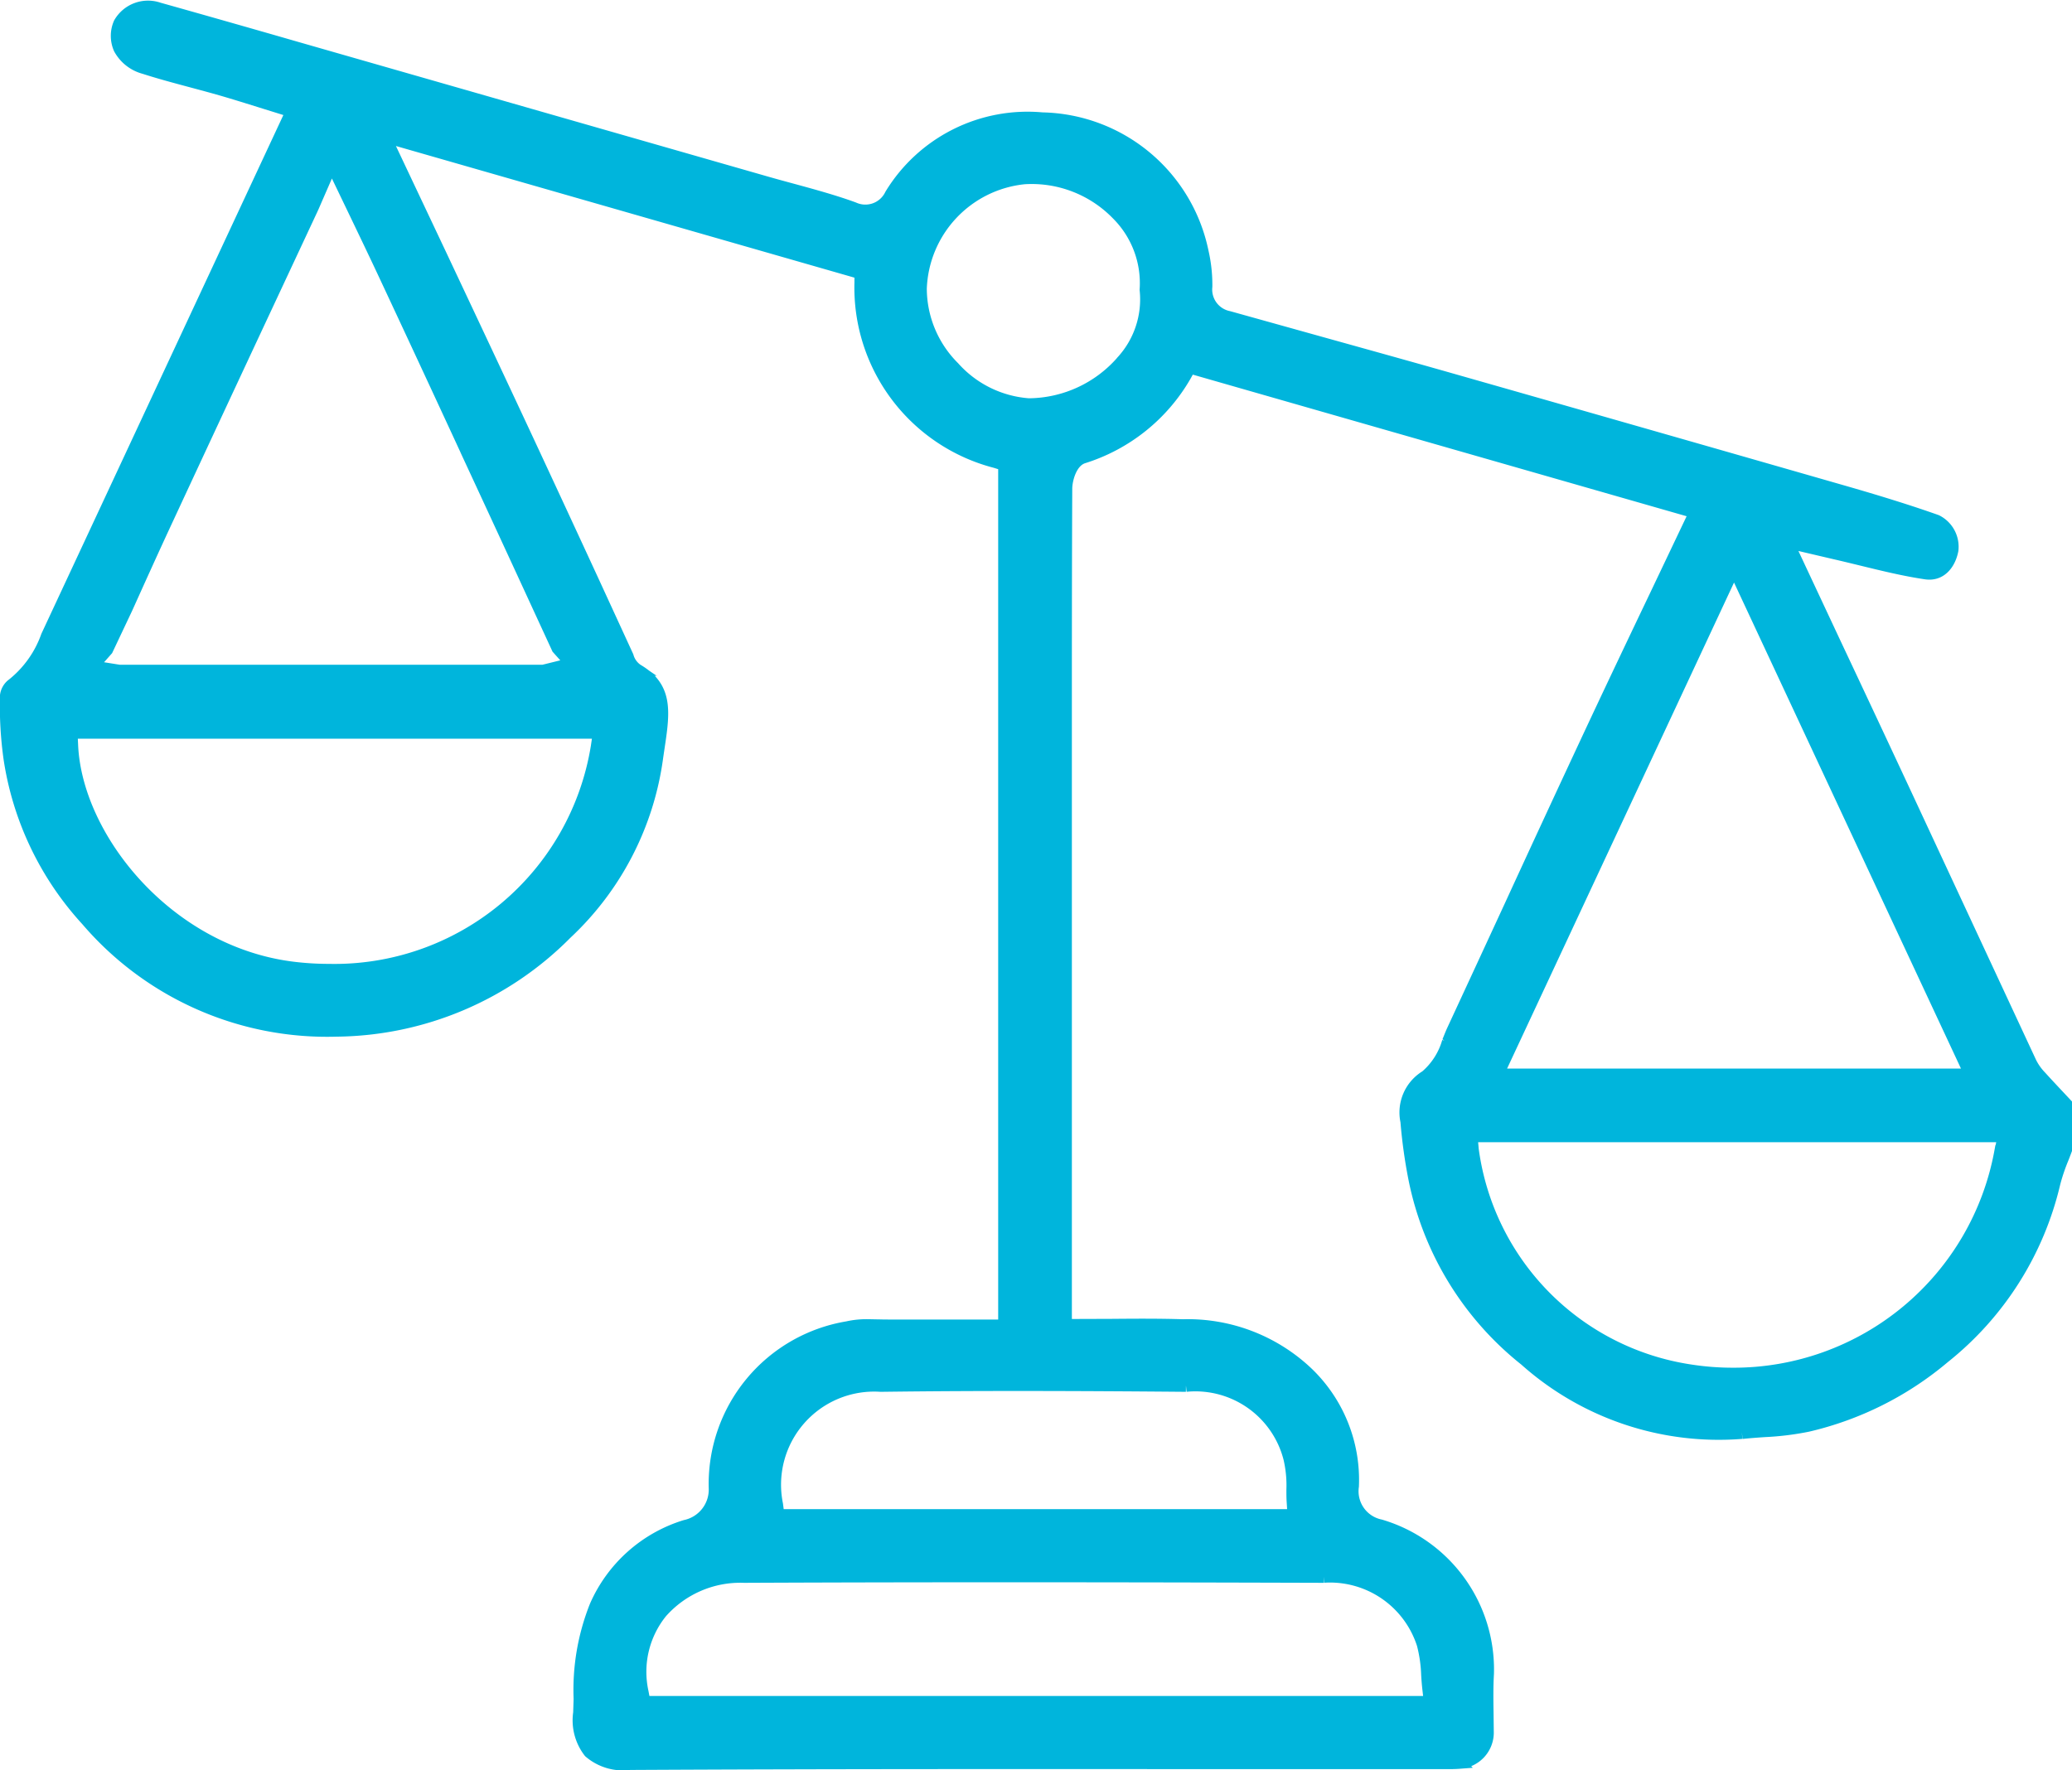
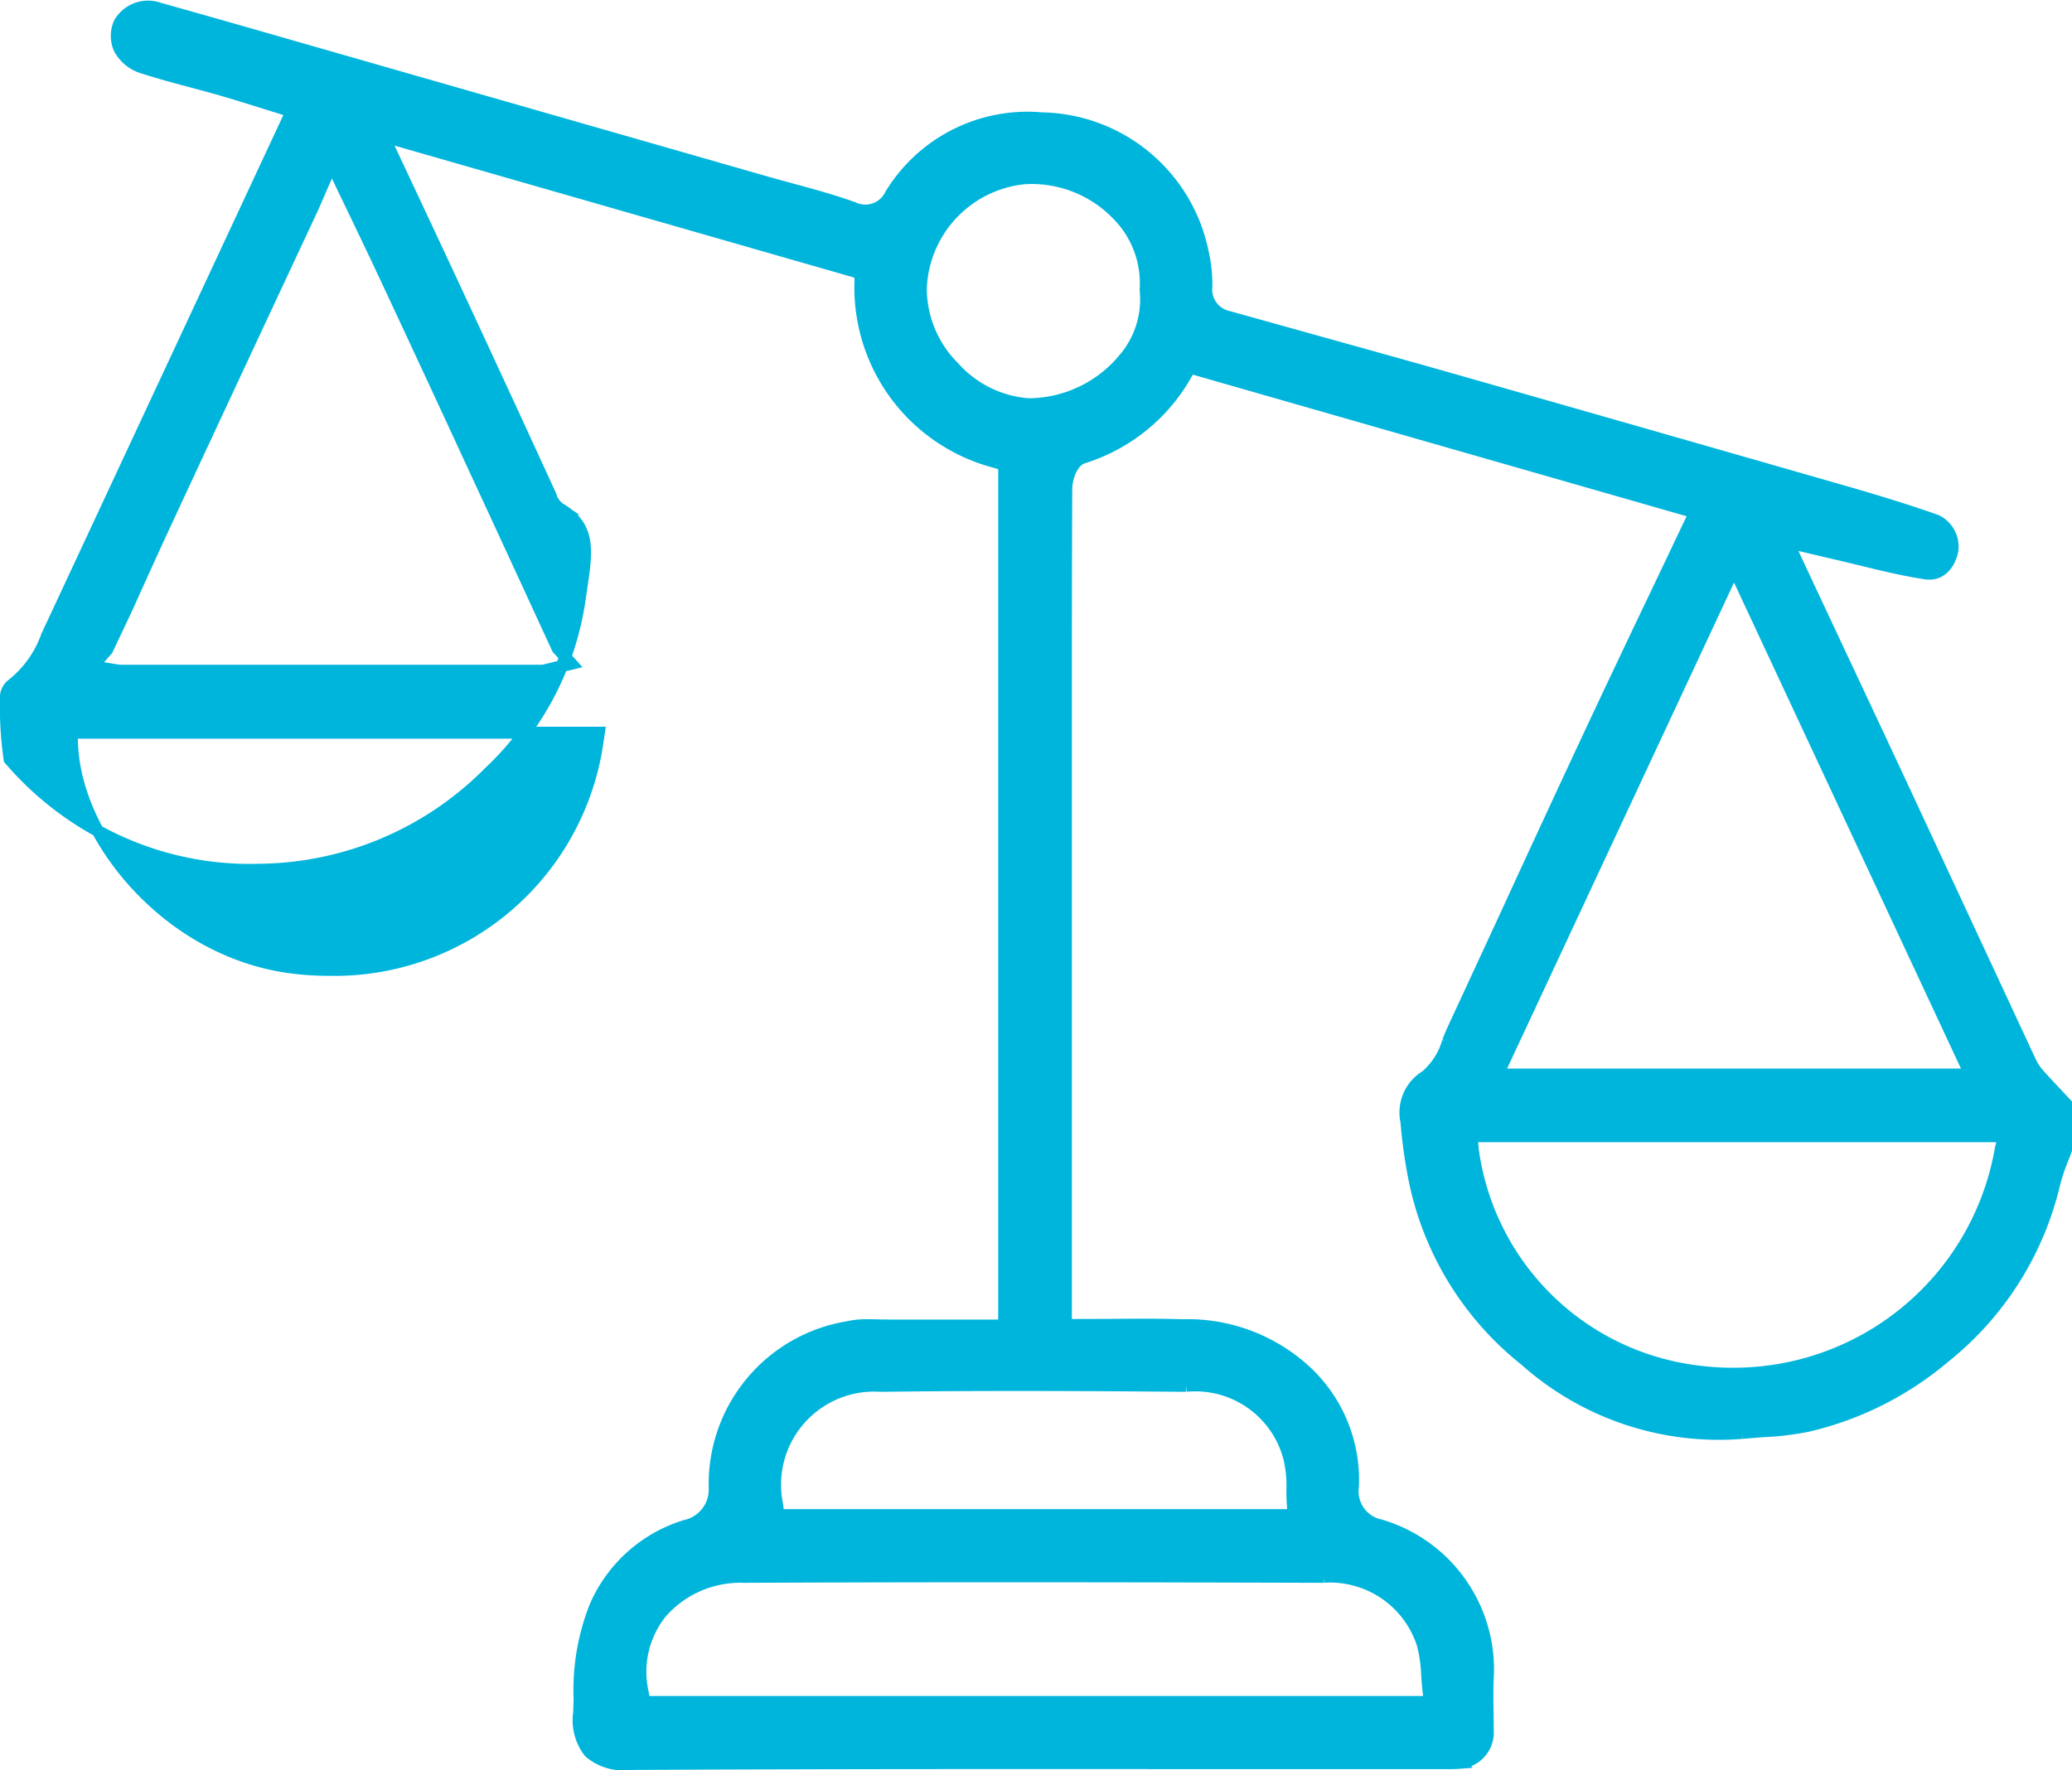
<svg xmlns="http://www.w3.org/2000/svg" width="69.26" height="59.181" viewBox="0 0 69.26 59.181">
  <g id="Leverage_icon" transform="translate(3.163 3.732)">
-     <path id="Path_74" data-name="Path 74" d="M58.028,47.677c.25-.027.5-.045.751-.062a9.485,9.485,0,0,0,1.45-.178,10.886,10.886,0,0,0,4.553-2.285,10.515,10.515,0,0,0,3.69-5.83,6.452,6.452,0,0,1,.281-.83q.056-.141.108-.282V36.674l-.174-.186c-.226-.241-.452-.481-.673-.725a1.879,1.879,0,0,1-.337-.476l-4.172-8.965c-.79-1.694-1.583-3.386-2.39-5.1L59.559,17.9l1.571.368c.306.07.612.145.917.219.7.171,1.418.347,2.126.451.512.076.806-.337.89-.775a.973.973,0,0,0-.532-.987c-.865-.306-1.829-.609-3.035-.957q-6.614-1.9-13.235-3.787c-1.785-.508-3.571-1-5.357-1.5l-2.033-.567a.935.935,0,0,1-.746-1.016A4.956,4.956,0,0,0,40,8.188a5.589,5.589,0,0,0-5.361-4.463,5.358,5.358,0,0,0-5.066,2.548.938.938,0,0,1-1.24.449c-.665-.242-1.369-.433-2.05-.619-.293-.079-.583-.158-.873-.241L9.733,1.367Q7.421.7,5.106.049A1.1,1.1,0,0,0,3.794.541a1.056,1.056,0,0,0,0,.853,1.332,1.332,0,0,0,.83.65c.517.167,1.044.307,1.57.448.338.091.678.181,1.014.278.439.127.876.265,1.311.4l1.031.321L1.368,21.034A3.6,3.6,0,0,1,.179,22.679.562.562,0,0,0,0,23.016a12.614,12.614,0,0,0,.121,2.135A10.243,10.243,0,0,0,2.7,30.531a10.569,10.569,0,0,0,8.349,3.695,10.956,10.956,0,0,0,7.681-3.252,9.854,9.854,0,0,0,3.039-5.894l.059-.4c.181-1.192.242-1.951-.726-2.518a.8.8,0,0,1-.321-.45l-1.126-2.45q-1.107-2.4-2.221-4.792c-.956-2.049-1.921-4.1-2.9-6.18L12.665,4.335,28.561,8.9l0,.311a6.027,6.027,0,0,0,4.517,6.006l.288.09V44.083H31.951c-.8,0-1.586,0-2.368,0-.135,0-.274,0-.413-.005-.116,0-.228-.005-.34-.005a2.869,2.869,0,0,0-.706.069,5.31,5.31,0,0,0-4.434,5.366,1.242,1.242,0,0,1-.985,1.275,4.826,4.826,0,0,0-3,2.679,7.572,7.572,0,0,0-.531,3.1l-.015.469a1.728,1.728,0,0,0,.344,1.311,1.715,1.715,0,0,0,1.348.4c6.714-.036,13.43-.031,20.146-.027l7.129,0c.152,0,.3,0,.456-.012a1.013,1.013,0,0,0,.95-1.048l-.007-.6c-.007-.445-.013-.891.013-1.334a5.022,5.022,0,0,0-3.593-4.955,1.165,1.165,0,0,1-.921-1.309,4.956,4.956,0,0,0-1.513-3.783,5.811,5.811,0,0,0-4.175-1.6c-.788-.025-1.573-.02-2.381-.013l-1.526.005V24.37c0-2.755,0-5.51.013-8.265,0-.274.139-.889.555-1.037a6.007,6.007,0,0,0,3.419-2.728l.158-.283L56.46,16.9l-1.309,2.751c-.8,1.675-1.576,3.307-2.341,4.946q-1.279,2.74-2.541,5.487-.956,2.07-1.915,4.14c-.053.116-.1.24-.152.366a2.371,2.371,0,0,1-.741,1.159,1.416,1.416,0,0,0-.65,1.51,17.182,17.182,0,0,0,.267,1.919,10.325,10.325,0,0,0,3.7,6.056,9.716,9.716,0,0,0,7.248,2.44M19.818,24.265l-.07.469a8.884,8.884,0,0,1-8.95,7.459,9.889,9.889,0,0,1-1.2-.073C5.424,31.61,2.354,27.8,2.212,24.693l-.02-.428Zm-4.445-9.457q1.253,2.7,2.5,5.409l.566,1.228.461.514-.947.234H3.793l-.905-.144.491-.556.657-1.39c.442-.98.884-1.961,1.338-2.936q1.58-3.4,3.169-6.8l1.68-3.594c.057-.122.109-.245.176-.4l.487-1.117L11.7,6.95c.312.651.609,1.269.9,1.89q1.394,2.98,2.775,5.969M44.058,52.483a3.256,3.256,0,0,1,3.3,2.257,4.674,4.674,0,0,1,.147,1.024c.009.147.02.3.037.45l.051.455H21.342l-.063-.333a3.164,3.164,0,0,1,.624-2.657,3.518,3.518,0,0,1,2.774-1.193c6.886-.031,13.663-.017,19.381,0M39.444,46.1A3.243,3.243,0,0,1,42.9,48.526a3.978,3.978,0,0,1,.1,1.049c0,.139,0,.277.01.413l.027.435H25.82l-.046-.358A3.313,3.313,0,0,1,29.242,46.1c3.453-.045,6.944-.028,10.2,0m-2.155-34.23a4.174,4.174,0,0,1-3.054,1.413H34.18a3.719,3.719,0,0,1-2.5-1.235,3.731,3.731,0,0,1-1.1-2.632,3.847,3.847,0,0,1,3.456-3.688,3.983,3.983,0,0,1,3.116,1.209,3.256,3.256,0,0,1,.942,2.52,3.062,3.062,0,0,1-.811,2.414m20.48,6.9,7.9,16.922h-15.8ZM49.03,38.2l-.04-.445H66.776l-.11.5a9.06,9.06,0,0,1-8.952,7.439,9.189,9.189,0,0,1-1.409-.109A8.63,8.63,0,0,1,49.03,38.2" transform="translate(-2.963 -3.5)" fill="#00b5dc" stroke="#00b5dc" stroke-width="0.4" />
+     <path id="Path_74" data-name="Path 74" d="M58.028,47.677c.25-.027.5-.045.751-.062a9.485,9.485,0,0,0,1.45-.178,10.886,10.886,0,0,0,4.553-2.285,10.515,10.515,0,0,0,3.69-5.83,6.452,6.452,0,0,1,.281-.83q.056-.141.108-.282V36.674l-.174-.186c-.226-.241-.452-.481-.673-.725a1.879,1.879,0,0,1-.337-.476l-4.172-8.965c-.79-1.694-1.583-3.386-2.39-5.1L59.559,17.9l1.571.368c.306.07.612.145.917.219.7.171,1.418.347,2.126.451.512.076.806-.337.89-.775a.973.973,0,0,0-.532-.987c-.865-.306-1.829-.609-3.035-.957q-6.614-1.9-13.235-3.787c-1.785-.508-3.571-1-5.357-1.5l-2.033-.567a.935.935,0,0,1-.746-1.016A4.956,4.956,0,0,0,40,8.188a5.589,5.589,0,0,0-5.361-4.463,5.358,5.358,0,0,0-5.066,2.548.938.938,0,0,1-1.24.449c-.665-.242-1.369-.433-2.05-.619-.293-.079-.583-.158-.873-.241L9.733,1.367Q7.421.7,5.106.049A1.1,1.1,0,0,0,3.794.541a1.056,1.056,0,0,0,0,.853,1.332,1.332,0,0,0,.83.65c.517.167,1.044.307,1.57.448.338.091.678.181,1.014.278.439.127.876.265,1.311.4l1.031.321L1.368,21.034A3.6,3.6,0,0,1,.179,22.679.562.562,0,0,0,0,23.016a12.614,12.614,0,0,0,.121,2.135a10.569,10.569,0,0,0,8.349,3.695,10.956,10.956,0,0,0,7.681-3.252,9.854,9.854,0,0,0,3.039-5.894l.059-.4c.181-1.192.242-1.951-.726-2.518a.8.8,0,0,1-.321-.45l-1.126-2.45q-1.107-2.4-2.221-4.792c-.956-2.049-1.921-4.1-2.9-6.18L12.665,4.335,28.561,8.9l0,.311a6.027,6.027,0,0,0,4.517,6.006l.288.09V44.083H31.951c-.8,0-1.586,0-2.368,0-.135,0-.274,0-.413-.005-.116,0-.228-.005-.34-.005a2.869,2.869,0,0,0-.706.069,5.31,5.31,0,0,0-4.434,5.366,1.242,1.242,0,0,1-.985,1.275,4.826,4.826,0,0,0-3,2.679,7.572,7.572,0,0,0-.531,3.1l-.015.469a1.728,1.728,0,0,0,.344,1.311,1.715,1.715,0,0,0,1.348.4c6.714-.036,13.43-.031,20.146-.027l7.129,0c.152,0,.3,0,.456-.012a1.013,1.013,0,0,0,.95-1.048l-.007-.6c-.007-.445-.013-.891.013-1.334a5.022,5.022,0,0,0-3.593-4.955,1.165,1.165,0,0,1-.921-1.309,4.956,4.956,0,0,0-1.513-3.783,5.811,5.811,0,0,0-4.175-1.6c-.788-.025-1.573-.02-2.381-.013l-1.526.005V24.37c0-2.755,0-5.51.013-8.265,0-.274.139-.889.555-1.037a6.007,6.007,0,0,0,3.419-2.728l.158-.283L56.46,16.9l-1.309,2.751c-.8,1.675-1.576,3.307-2.341,4.946q-1.279,2.74-2.541,5.487-.956,2.07-1.915,4.14c-.053.116-.1.24-.152.366a2.371,2.371,0,0,1-.741,1.159,1.416,1.416,0,0,0-.65,1.51,17.182,17.182,0,0,0,.267,1.919,10.325,10.325,0,0,0,3.7,6.056,9.716,9.716,0,0,0,7.248,2.44M19.818,24.265l-.07.469a8.884,8.884,0,0,1-8.95,7.459,9.889,9.889,0,0,1-1.2-.073C5.424,31.61,2.354,27.8,2.212,24.693l-.02-.428Zm-4.445-9.457q1.253,2.7,2.5,5.409l.566,1.228.461.514-.947.234H3.793l-.905-.144.491-.556.657-1.39c.442-.98.884-1.961,1.338-2.936q1.58-3.4,3.169-6.8l1.68-3.594c.057-.122.109-.245.176-.4l.487-1.117L11.7,6.95c.312.651.609,1.269.9,1.89q1.394,2.98,2.775,5.969M44.058,52.483a3.256,3.256,0,0,1,3.3,2.257,4.674,4.674,0,0,1,.147,1.024c.009.147.02.3.037.45l.051.455H21.342l-.063-.333a3.164,3.164,0,0,1,.624-2.657,3.518,3.518,0,0,1,2.774-1.193c6.886-.031,13.663-.017,19.381,0M39.444,46.1A3.243,3.243,0,0,1,42.9,48.526a3.978,3.978,0,0,1,.1,1.049c0,.139,0,.277.01.413l.027.435H25.82l-.046-.358A3.313,3.313,0,0,1,29.242,46.1c3.453-.045,6.944-.028,10.2,0m-2.155-34.23a4.174,4.174,0,0,1-3.054,1.413H34.18a3.719,3.719,0,0,1-2.5-1.235,3.731,3.731,0,0,1-1.1-2.632,3.847,3.847,0,0,1,3.456-3.688,3.983,3.983,0,0,1,3.116,1.209,3.256,3.256,0,0,1,.942,2.52,3.062,3.062,0,0,1-.811,2.414m20.48,6.9,7.9,16.922h-15.8ZM49.03,38.2l-.04-.445H66.776l-.11.5a9.06,9.06,0,0,1-8.952,7.439,9.189,9.189,0,0,1-1.409-.109A8.63,8.63,0,0,1,49.03,38.2" transform="translate(-2.963 -3.5)" fill="#00b5dc" stroke="#00b5dc" stroke-width="0.4" />
  </g>
</svg>